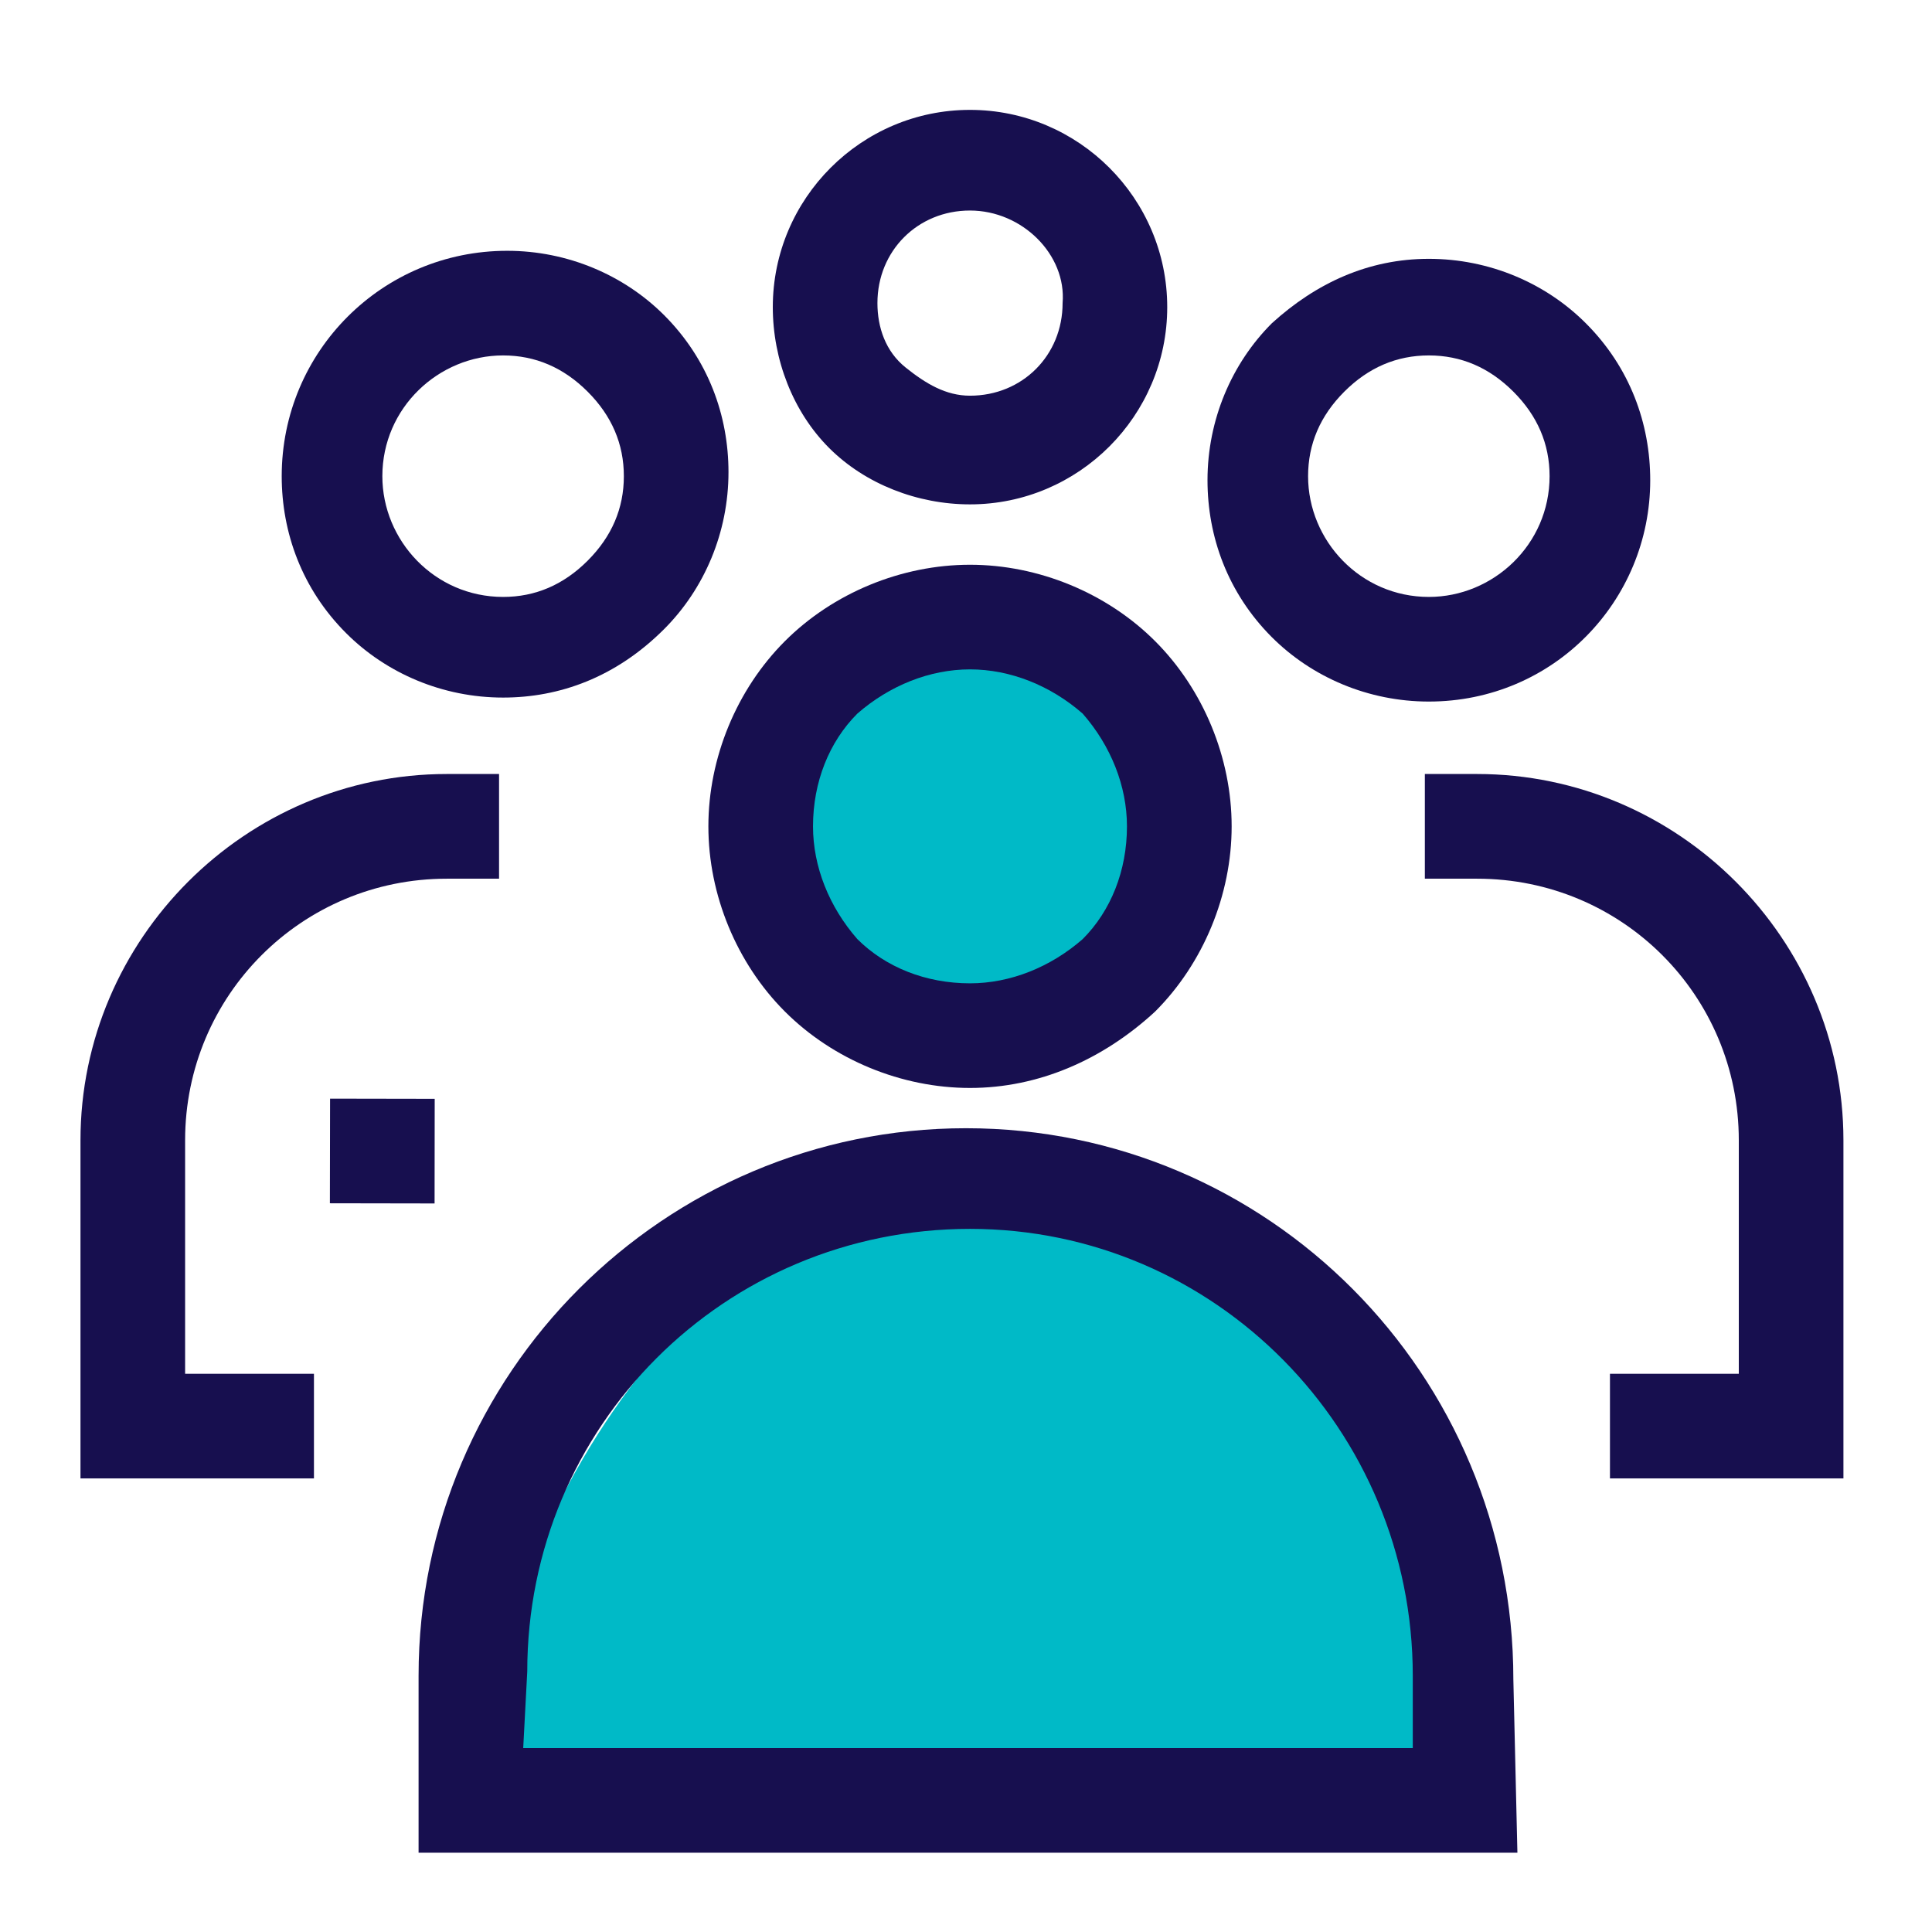
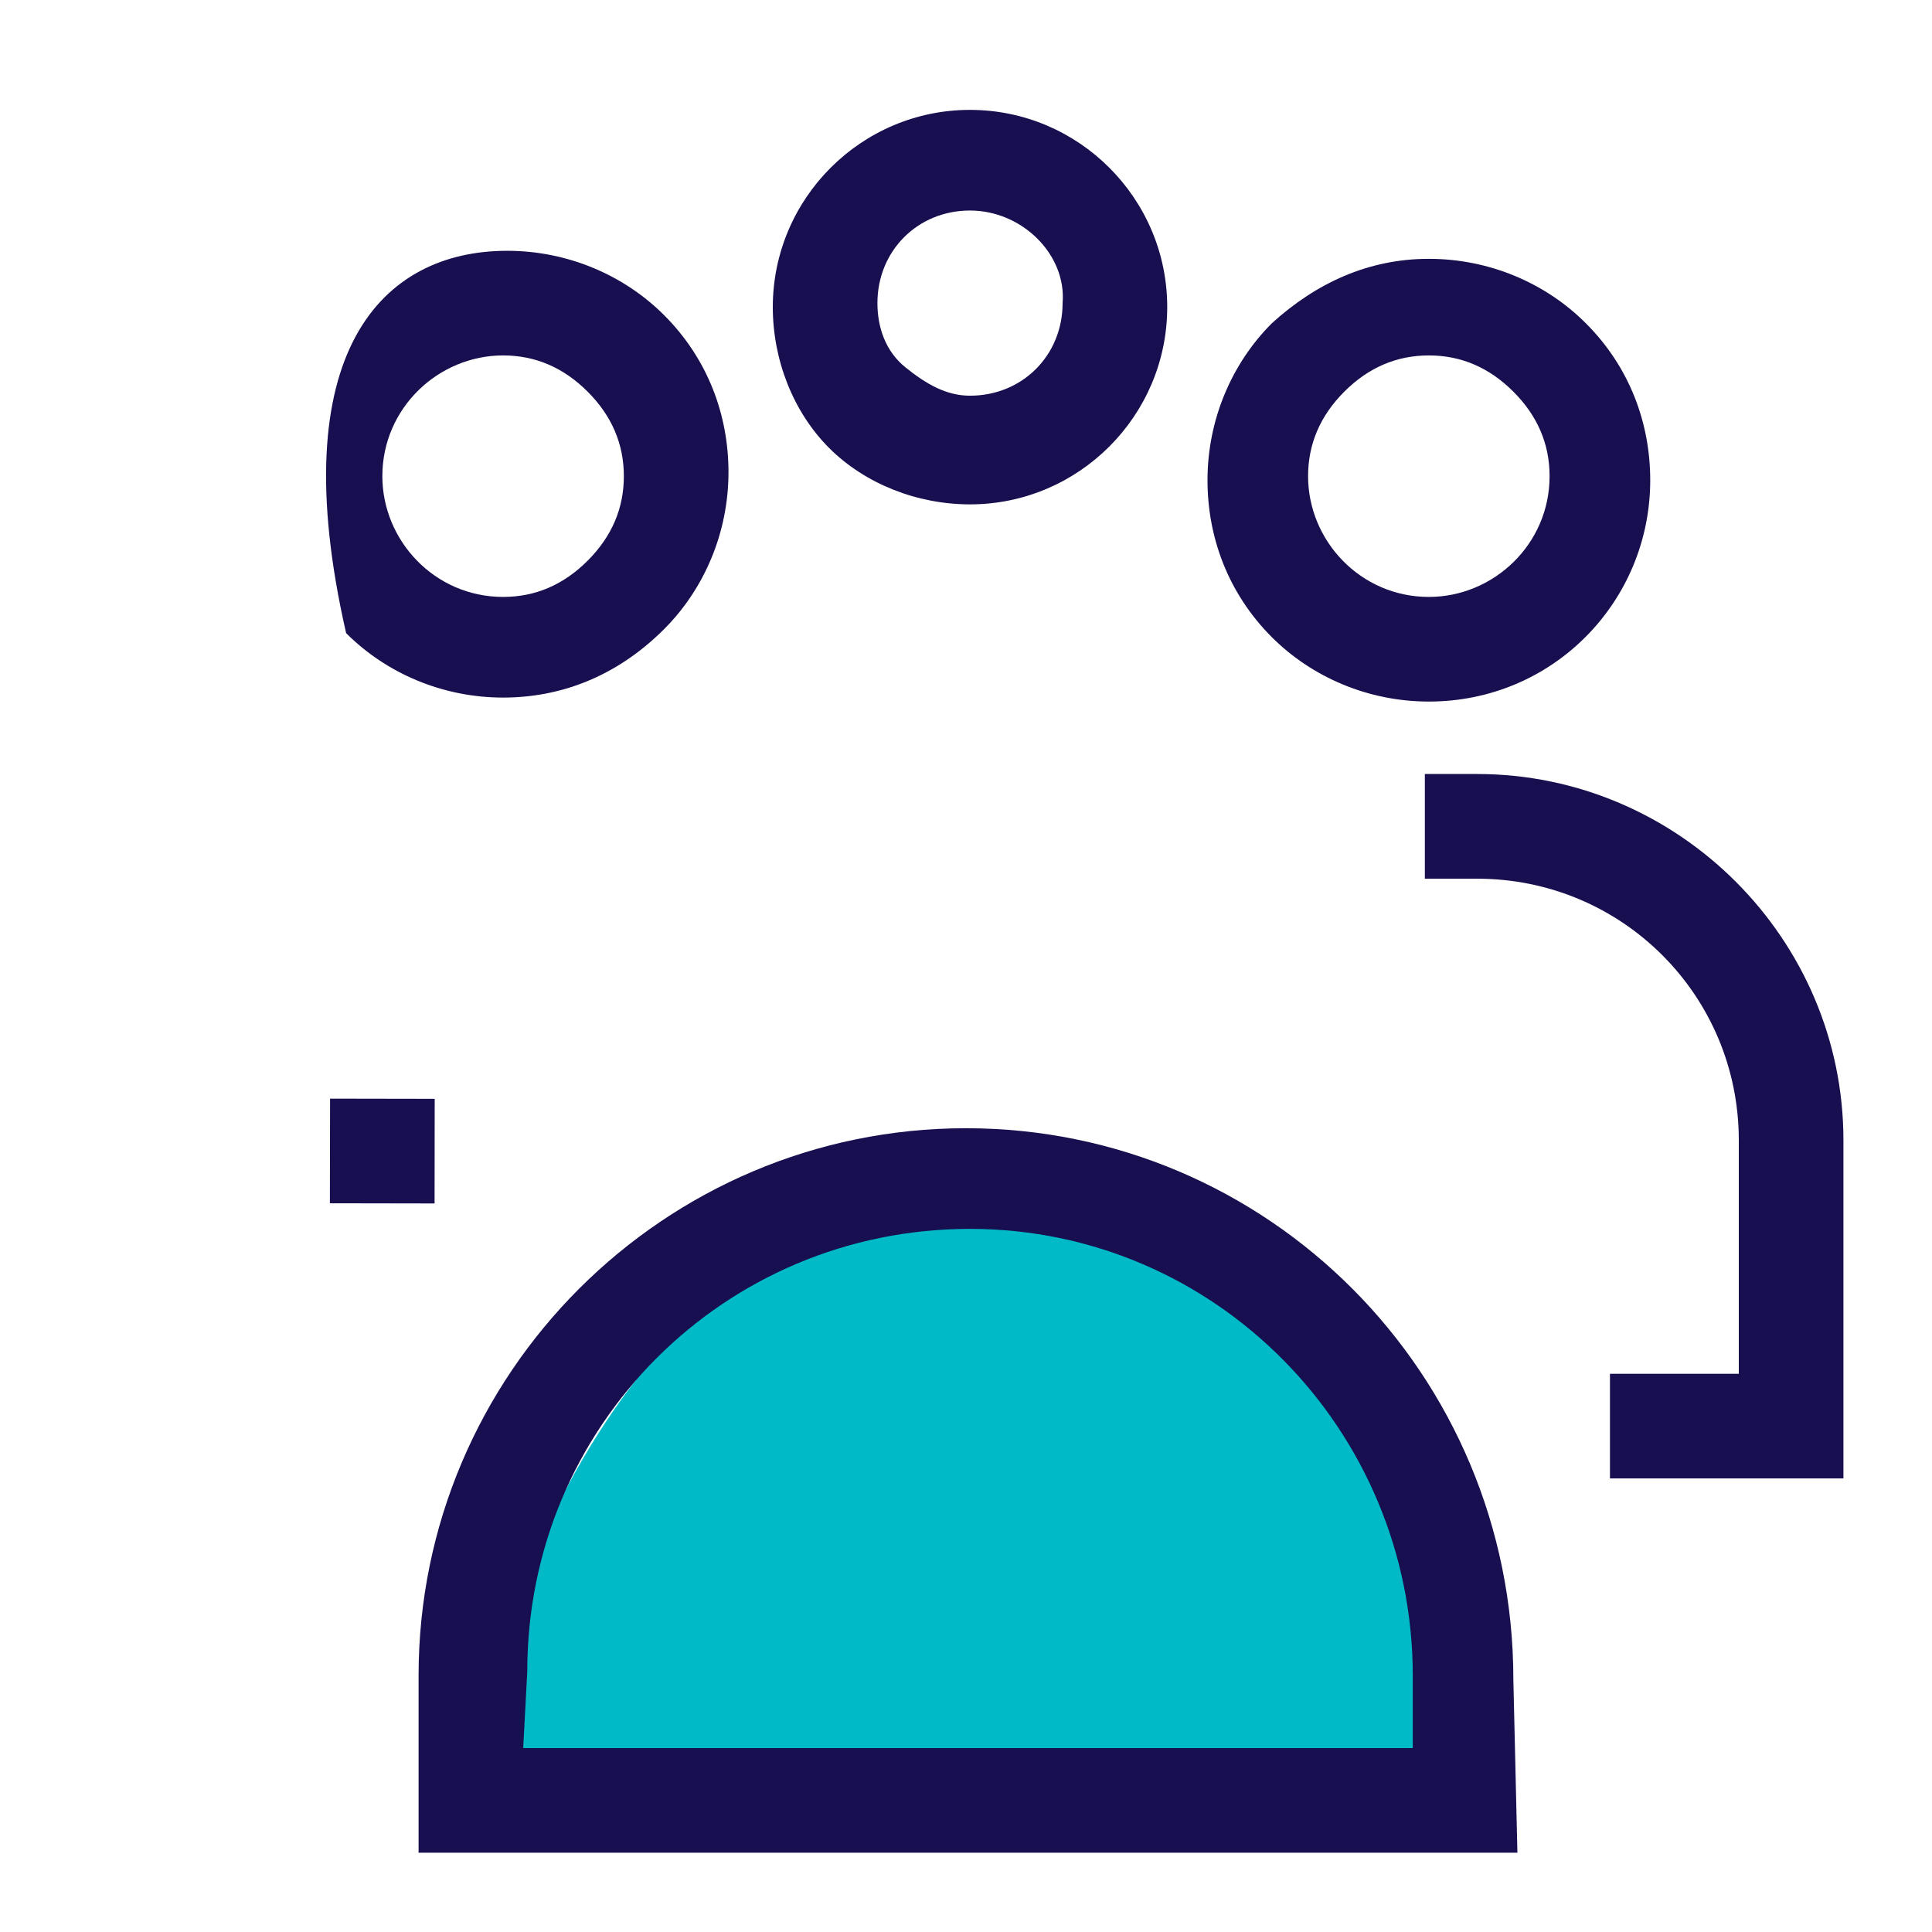
<svg xmlns="http://www.w3.org/2000/svg" width="32" height="32" viewBox="0 0 32 32" fill="none">
  <path d="M24.4 29.82H8C8 25.287 11.733 19.553 16.267 19.553C20.8 19.553 24.467 23.22 24.467 27.82" fill="#00BAC7" />
-   <path d="M16.133 17.153C18.048 17.153 19.6 15.601 19.6 13.687C19.6 11.772 18.048 10.22 16.133 10.22C14.219 10.22 12.667 11.772 12.667 13.687C12.667 15.601 14.219 17.153 16.133 17.153Z" fill="#00BAC7" />
  <path d="M25.133 30.687H6.933V27.754C6.933 22.754 11 18.687 16 18.687C21 18.687 25.066 22.754 25.066 27.82L25.133 30.687ZM8.666 28.954H23.4V27.754C23.4 23.687 20.133 20.354 16.066 20.354C12 20.354 8.733 23.62 8.733 27.687L8.666 28.954Z" fill="#170F4F" />
-   <path d="M16.066 18.02C14.933 18.02 13.8 17.554 13 16.754C12.2 15.954 11.733 14.82 11.733 13.687C11.733 12.554 12.2 11.42 13 10.62C13.8 9.82 14.933 9.354 16.066 9.354C17.2 9.354 18.333 9.82 19.133 10.62C19.933 11.42 20.4 12.554 20.4 13.687C20.4 14.82 19.933 15.954 19.133 16.754C18.266 17.554 17.2 18.02 16.066 18.02ZM16.066 11.087C15.4 11.087 14.733 11.354 14.2 11.82C13.733 12.287 13.466 12.954 13.466 13.687C13.466 14.354 13.733 15.02 14.2 15.554C14.666 16.02 15.333 16.287 16.066 16.287C16.733 16.287 17.4 16.02 17.933 15.554C18.4 15.087 18.666 14.42 18.666 13.687C18.666 13.02 18.4 12.354 17.933 11.82C17.4 11.354 16.733 11.087 16.066 11.087Z" fill="#170F4F" />
-   <path d="M8.333 11.554C7.333 11.554 6.4 11.154 5.733 10.487C5 9.754 4.666 8.82 4.666 7.887C4.666 5.82 6.333 4.154 8.4 4.154C9.4 4.154 10.333 4.554 11 5.22C11.733 5.954 12.066 6.887 12.066 7.82C12.066 8.82 11.666 9.754 11 10.42C10.2 11.22 9.266 11.554 8.333 11.554ZM8.333 5.887C7.266 5.887 6.333 6.754 6.333 7.887C6.333 8.954 7.2 9.887 8.333 9.887C8.866 9.887 9.333 9.687 9.733 9.287C10.133 8.887 10.333 8.42 10.333 7.887C10.333 7.354 10.133 6.887 9.733 6.487C9.333 6.087 8.866 5.887 8.333 5.887Z" fill="#170F4F" />
-   <path d="M5.2 24.487H1.333V18.887C1.333 15.554 4.066 12.82 7.4 12.82H8.266V14.554H7.4C5 14.554 3.066 16.487 3.066 18.887V22.754H5.2V24.487Z" fill="#170F4F" />
+   <path d="M8.333 11.554C7.333 11.554 6.4 11.154 5.733 10.487C4.666 5.82 6.333 4.154 8.4 4.154C9.4 4.154 10.333 4.554 11 5.22C11.733 5.954 12.066 6.887 12.066 7.82C12.066 8.82 11.666 9.754 11 10.42C10.2 11.22 9.266 11.554 8.333 11.554ZM8.333 5.887C7.266 5.887 6.333 6.754 6.333 7.887C6.333 8.954 7.2 9.887 8.333 9.887C8.866 9.887 9.333 9.687 9.733 9.287C10.133 8.887 10.333 8.42 10.333 7.887C10.333 7.354 10.133 6.887 9.733 6.487C9.333 6.087 8.866 5.887 8.333 5.887Z" fill="#170F4F" />
  <path d="M23.666 11.62C22.666 11.62 21.733 11.22 21.066 10.554C20.333 9.82 20 8.887 20 7.954C20 6.954 20.4 6.02 21.066 5.354C21.8 4.687 22.666 4.287 23.666 4.287C24.666 4.287 25.6 4.687 26.266 5.354C27 6.087 27.333 7.02 27.333 7.954C27.333 9.954 25.733 11.62 23.666 11.62ZM23.666 5.887C23.133 5.887 22.666 6.087 22.266 6.487C21.866 6.887 21.666 7.354 21.666 7.887C21.666 8.954 22.533 9.887 23.666 9.887C24.733 9.887 25.666 9.02 25.666 7.887C25.666 7.354 25.466 6.887 25.066 6.487C24.666 6.087 24.2 5.887 23.666 5.887Z" fill="#170F4F" />
  <path d="M30.533 24.487H26.666V22.754H28.8V18.887C28.8 16.487 26.866 14.554 24.466 14.554H23.6V12.82H24.466C27.8 12.82 30.533 15.554 30.533 18.887V24.487Z" fill="#170F4F" />
  <path d="M16.066 8.354C15.2 8.354 14.333 8.02 13.733 7.42C13.133 6.82 12.8 5.954 12.8 5.087C12.8 3.287 14.266 1.82 16.066 1.82C17.866 1.82 19.333 3.287 19.333 5.087C19.333 6.887 17.866 8.354 16.066 8.354ZM16.066 3.487C15.2 3.487 14.533 4.154 14.533 5.02C14.533 5.42 14.666 5.82 15 6.087C15.333 6.354 15.666 6.554 16.066 6.554C16.933 6.554 17.6 5.887 17.6 5.02C17.666 4.22 16.933 3.487 16.066 3.487Z" fill="#170F4F" />
  <path d="M5.467 18.197L5.464 19.93L7.198 19.933L7.2 18.2L5.467 18.197Z" fill="#170F4F" />
</svg>